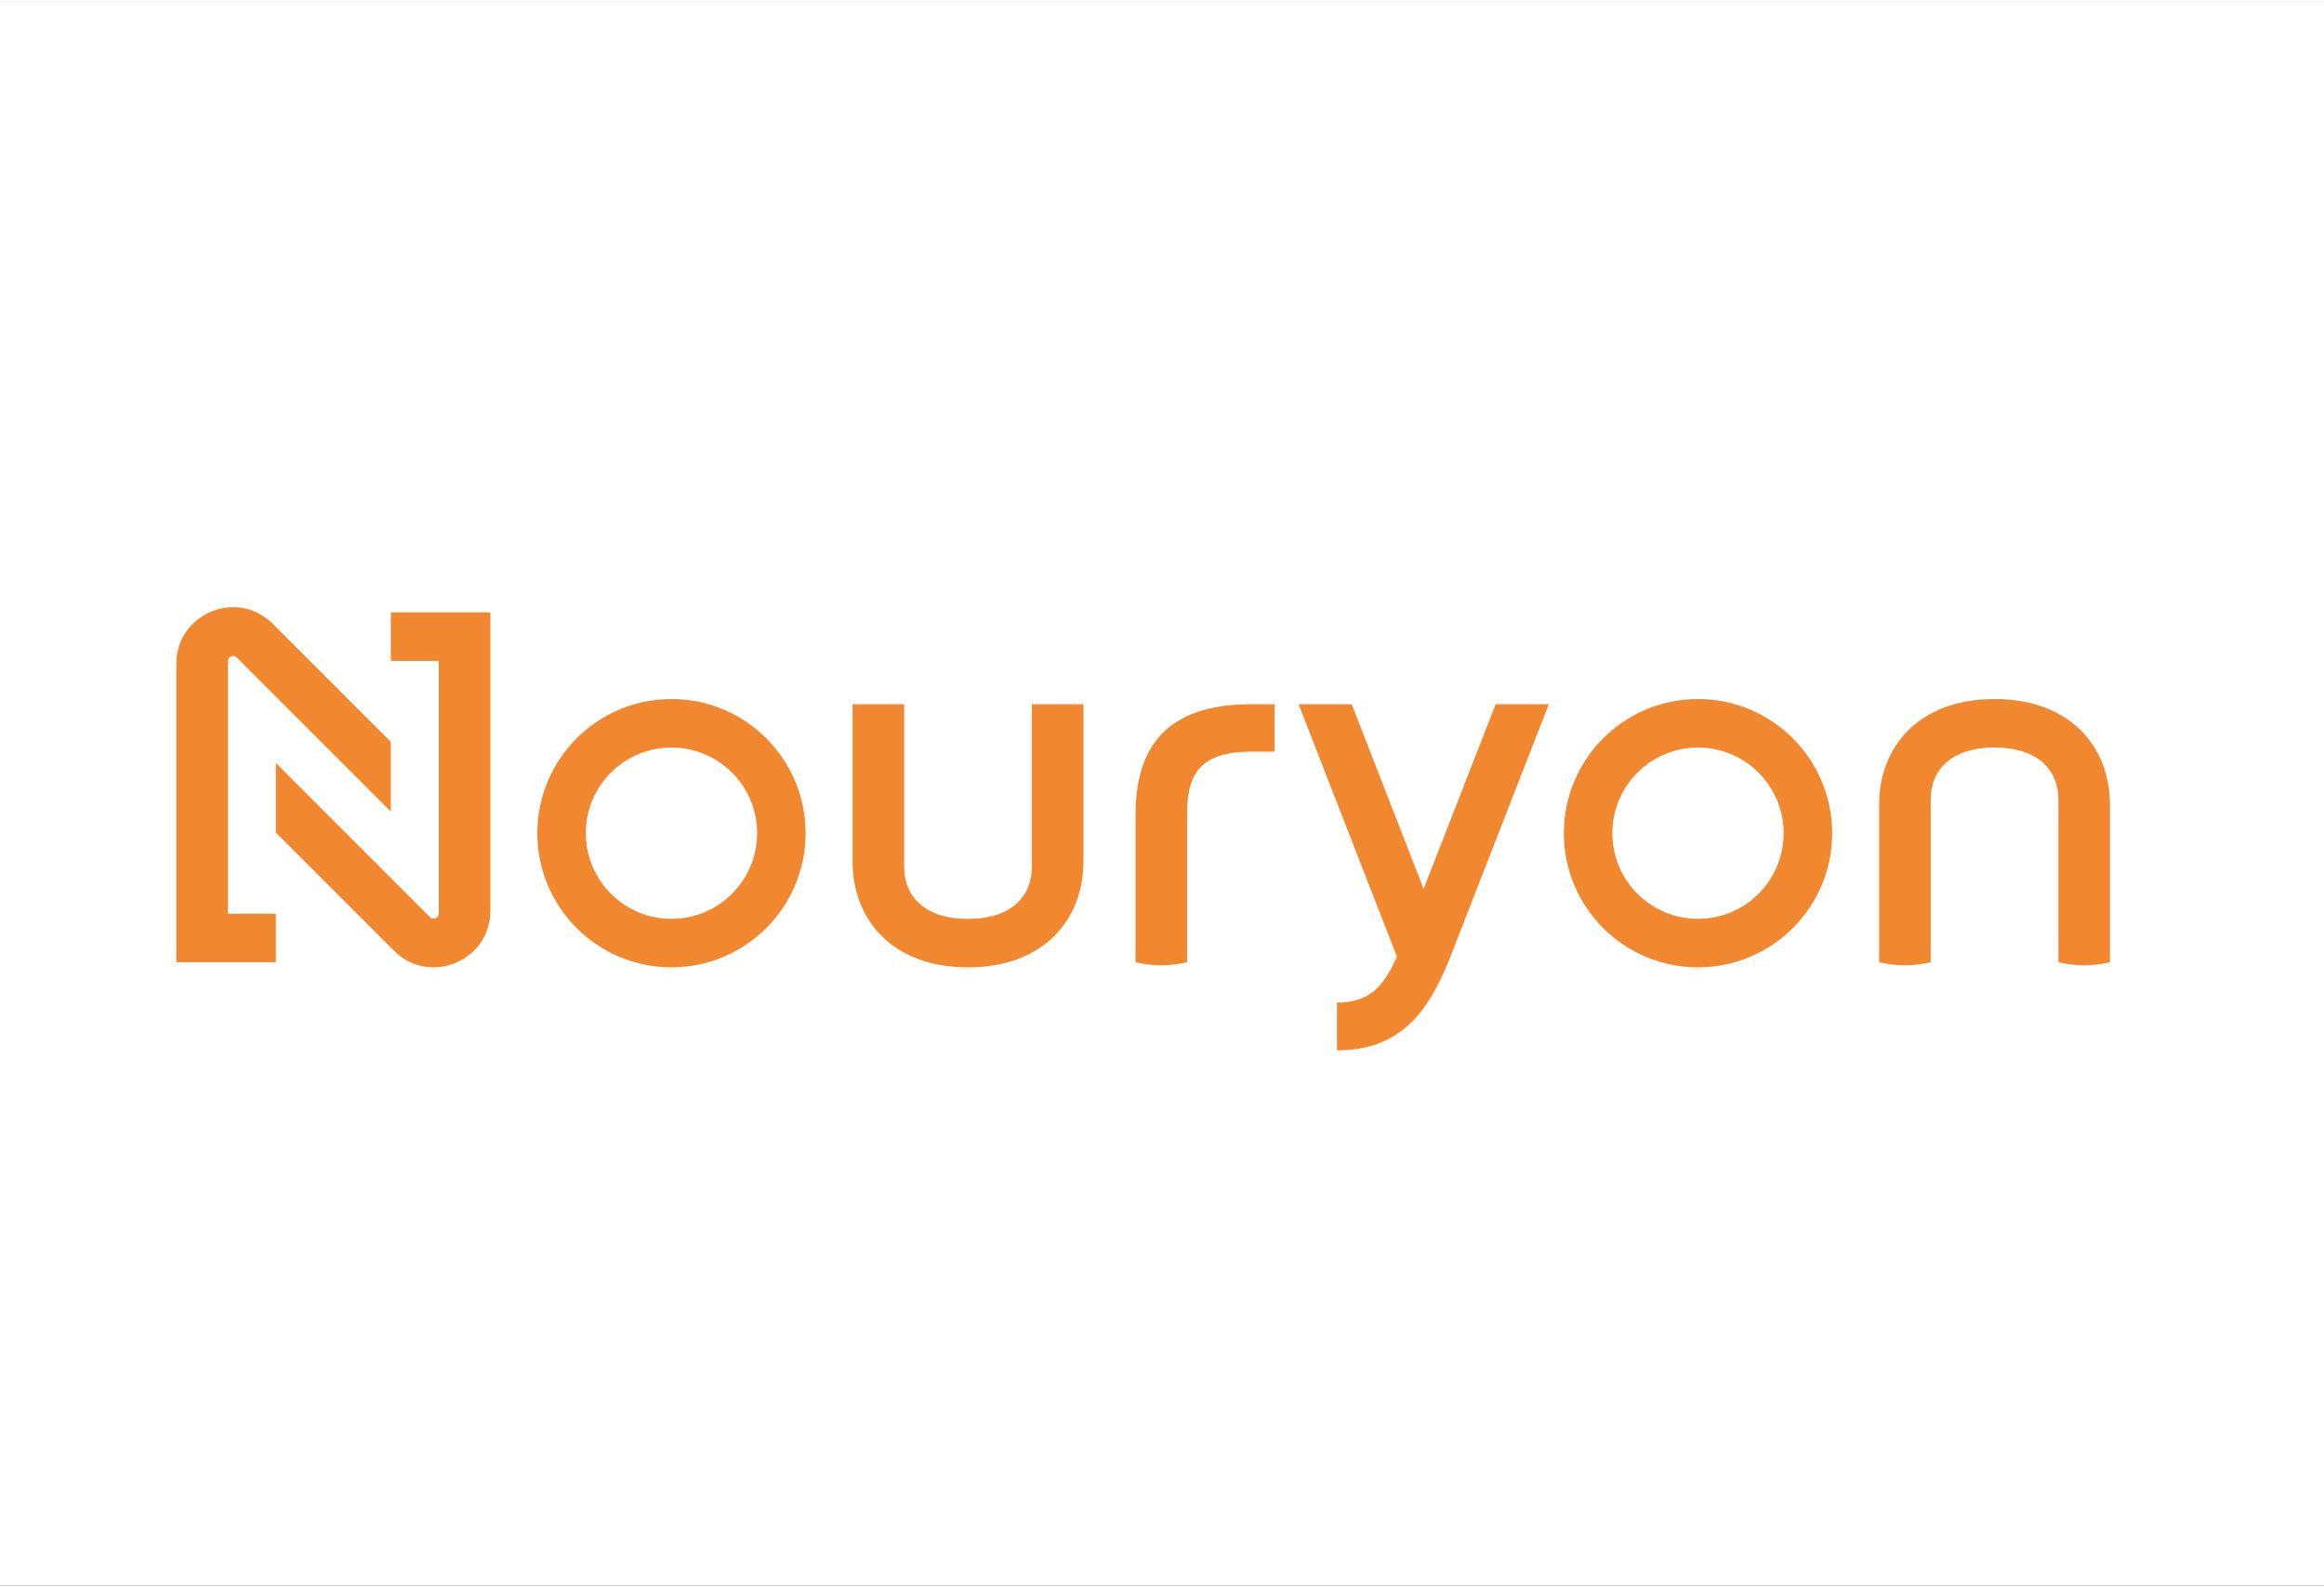
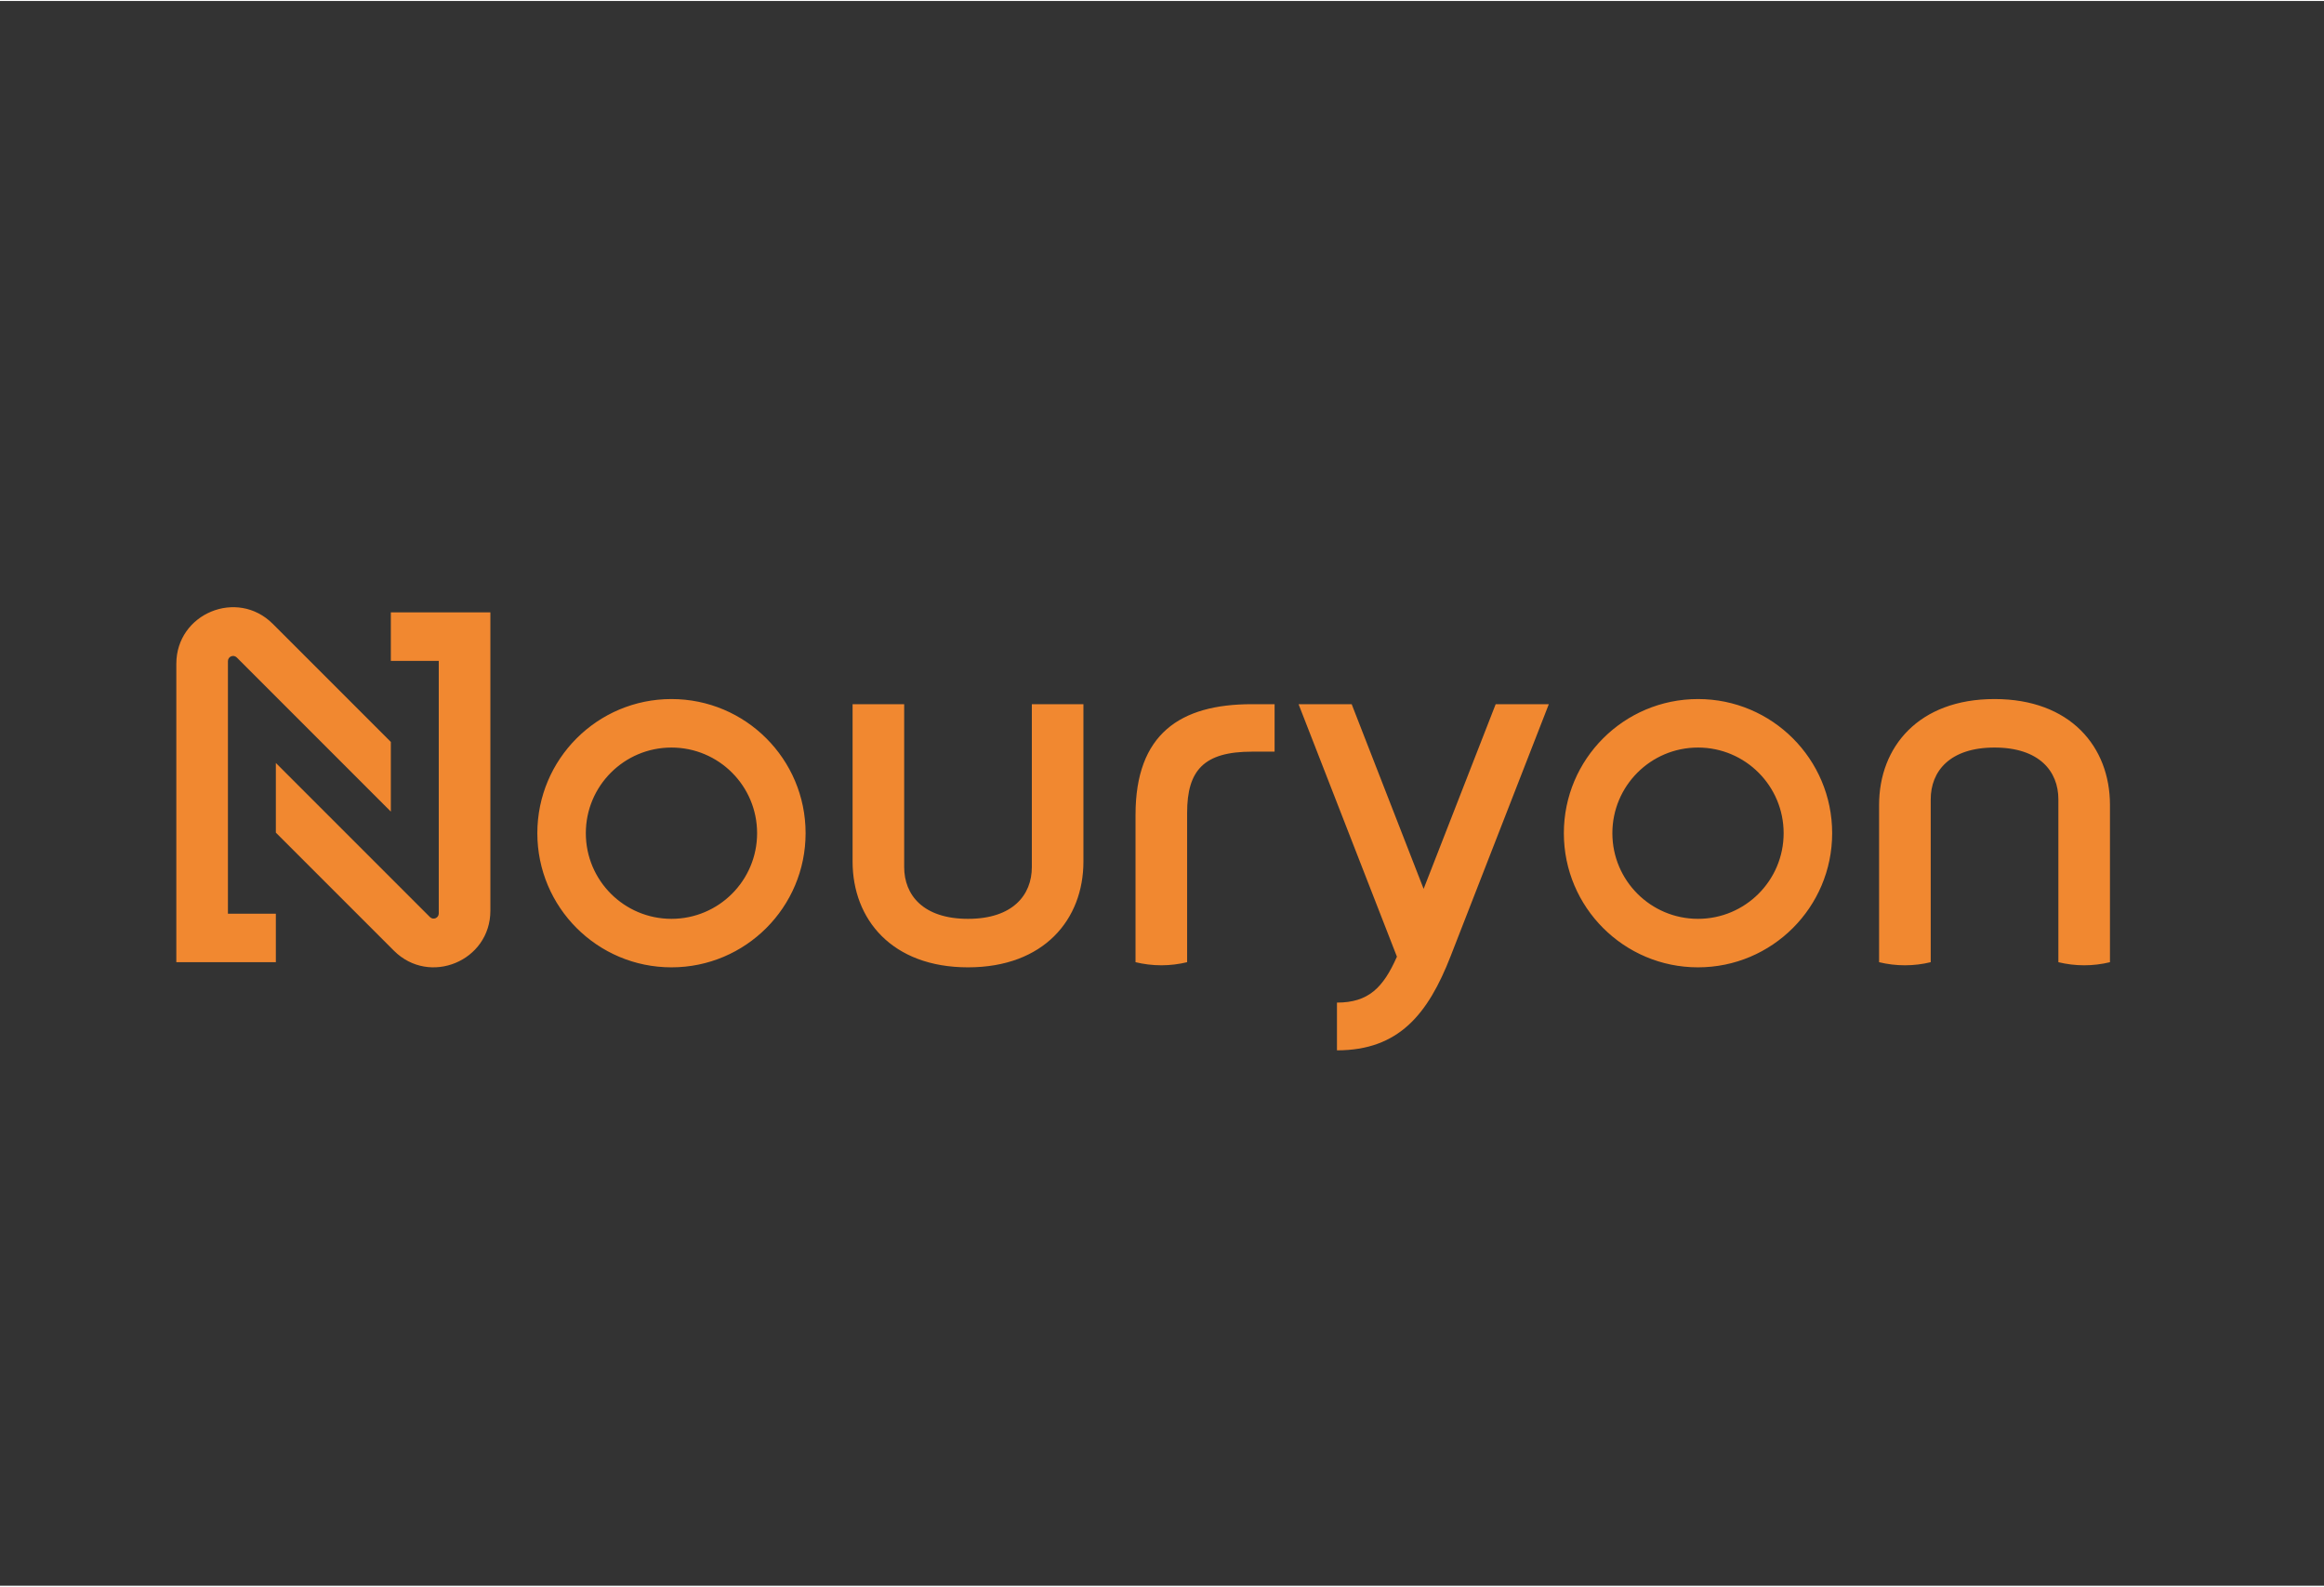
<svg xmlns="http://www.w3.org/2000/svg" xml:space="preserve" width="375px" height="256px" version="1.1" style="shape-rendering:geometricPrecision; text-rendering:geometricPrecision; image-rendering:optimizeQuality; fill-rule:evenodd; clip-rule:evenodd" viewBox="0 0 4461.7 3042.11">
  <rect x="0" y="0" width="4461.7" height="3042.11" fill="#333333" stroke="none" />
  <defs>
    <style type="text/css">
   
    .fil0 {fill:white}
    .fil1 {fill:#F18830;fill-rule:nonzero}
   
  </style>
  </defs>
  <g id="Vrstva_x0020_1">
-     <rect class="fil0" y="0.01" width="4461.71" height="3042.1" />
    <path class="fil1" d="M842.35 1266.74l-92 0 0 -93.08 191.1 0 0 572.68c0,96.65 -116.9,145.07 -185.25,76.71l-226.6 -226.59 0 -133.72 295.84 295.84c6.2,6.26 16.91,1.84 16.91,-6.99l0 -484.85zm-404.75 0.45c0,-8.79 10.67,-13.19 16.92,-7l295.83 295.89 0 -133.75 -226.65 -226.62c-68.34,-68.33 -185.18,-19.93 -185.18,76.68l0 572.79 191.08 0 0 -93.09 -92 0 0 -484.9zm1109.02 330.35c0,142.2 -115.27,257.51 -257.51,257.51 -142.23,0 -257.5,-115.31 -257.5,-257.51 0,-142.23 115.27,-257.5 257.5,-257.5 142.24,0 257.51,115.27 257.51,257.5zm-257.51 -164.4c-90.81,0 -164.41,73.59 -164.41,164.4 0,90.82 73.6,164.41 164.41,164.41 90.82,0 164.41,-73.59 164.41,-164.41 0,-90.81 -73.59,-164.4 -164.41,-164.4zm2228.35 164.4c0,142.2 -115.33,257.51 -257.56,257.51 -142.24,0 -257.55,-115.31 -257.55,-257.51 0,-142.23 115.31,-257.5 257.55,-257.5 142.23,0 257.56,115.27 257.56,257.5zm-257.56 -164.4c-90.82,0 -164.41,73.59 -164.41,164.4 0,90.82 73.59,164.41 164.41,164.41 90.76,0 164.4,-73.59 164.4,-164.41 0,-90.81 -73.64,-164.4 -164.4,-164.4zm-980.81 125.22c0,-81.39 31.99,-117.34 124.54,-117.34l43.39 0 0 -91.11 -43.84 0c-137.38,0 -223.14,56.99 -223.14,212.33l0 282.94c15.88,3.81 32.45,5.95 49.56,5.95 17.05,0 33.63,-2.14 49.49,-5.95l0 -286.82zm-543.21 -208.45l-99.05 0 0 301.99c0,111 75.54,203.15 221.59,203.15 146.02,0 221.6,-92.15 221.6,-203.15l0 -301.99 -99.05 0 0 312.61c0,53.8 -36.65,99.43 -122.55,99.43 -85.95,0 -122.54,-45.63 -122.54,-99.43l0 -312.61zm2314.92 193.33c0,-111.04 -75.54,-203.2 -221.64,-203.2 -146.01,0 -221.6,92.16 -221.6,203.2l0 301.94c15.93,3.87 32.45,5.95 49.55,5.95 17.06,0 33.63,-2.08 49.55,-5.95l0 -312.61c0,-53.81 36.59,-99.43 122.5,-99.43 85.94,0 122.6,45.62 122.6,99.43l0 312.61c15.87,3.87 32.43,5.95 49.5,5.95 17.06,0 33.67,-2.08 49.54,-5.95l0 -301.94zm-1179.34 -193.33c0,0 -80.74,206.97 -138.32,354.52l-138.13 -354.52 -101.96 0 188.82 484.66c-26.35,59.76 -54.82,88.17 -115.11,88.17l0 91.65c118.57,0 174.76,-69.28 218.21,-180.76 48.8,-125.24 188.52,-483.72 188.52,-483.72l-102.03 0z" />
  </g>
</svg>